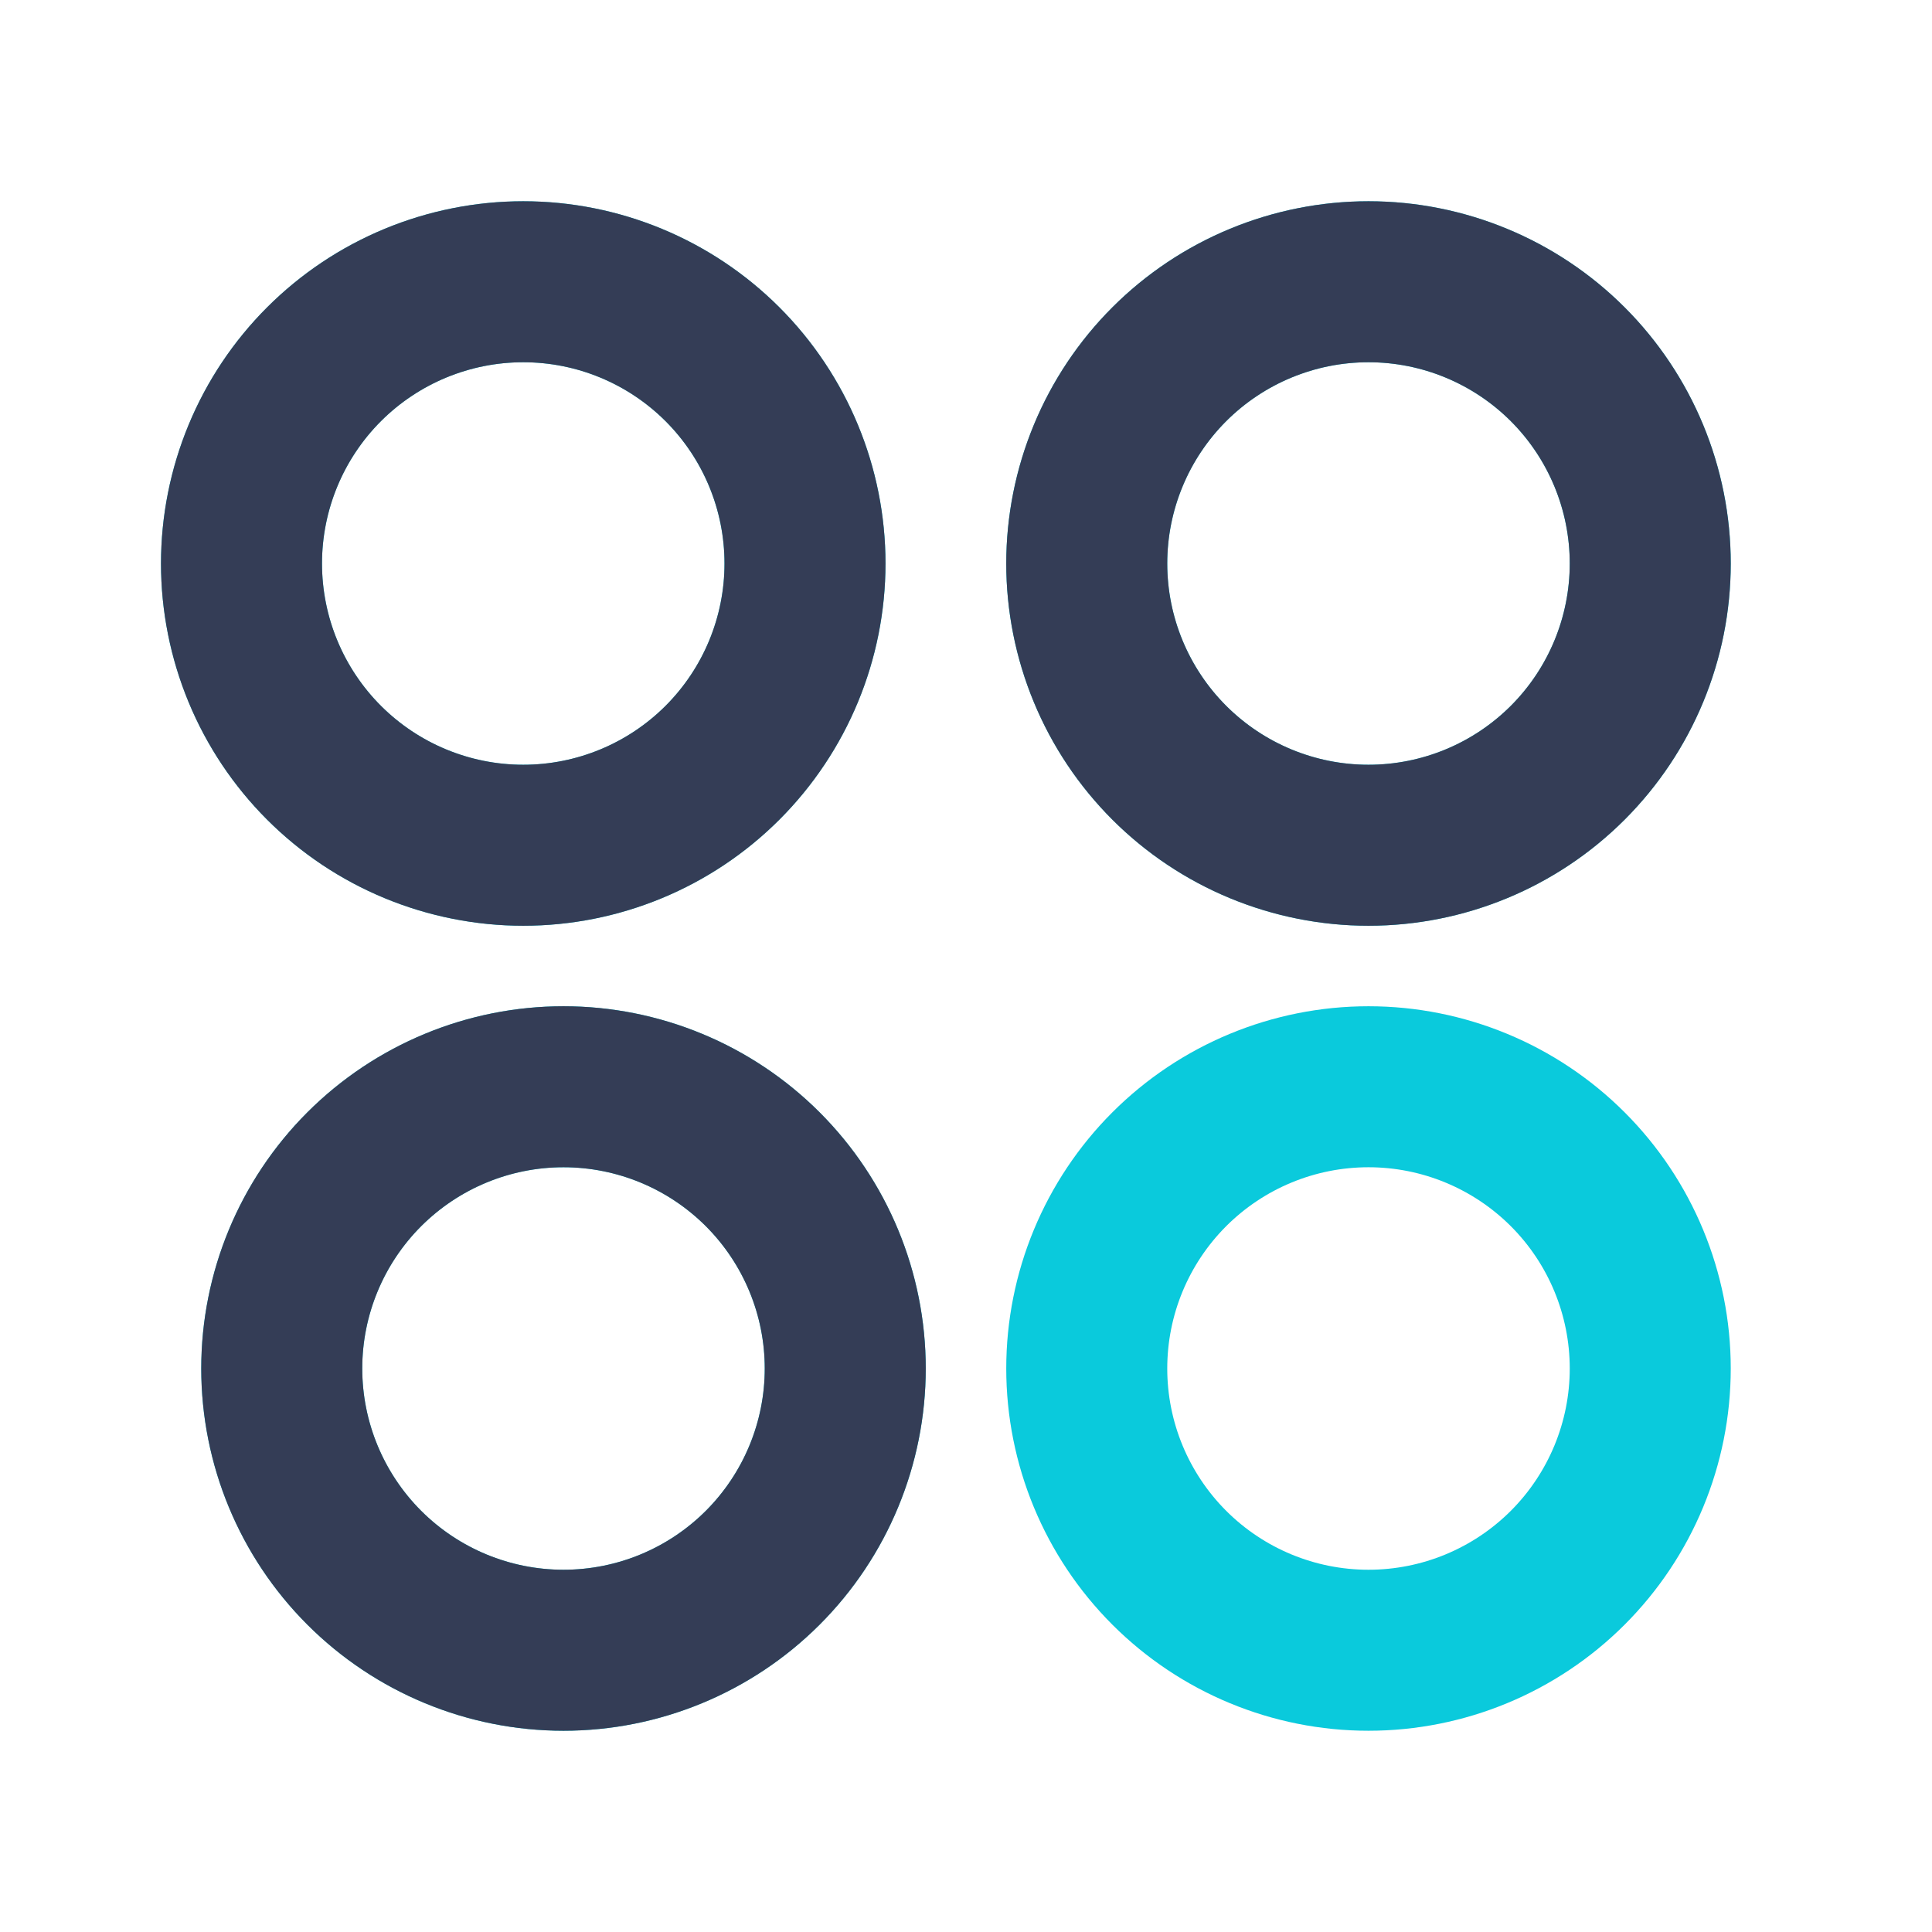
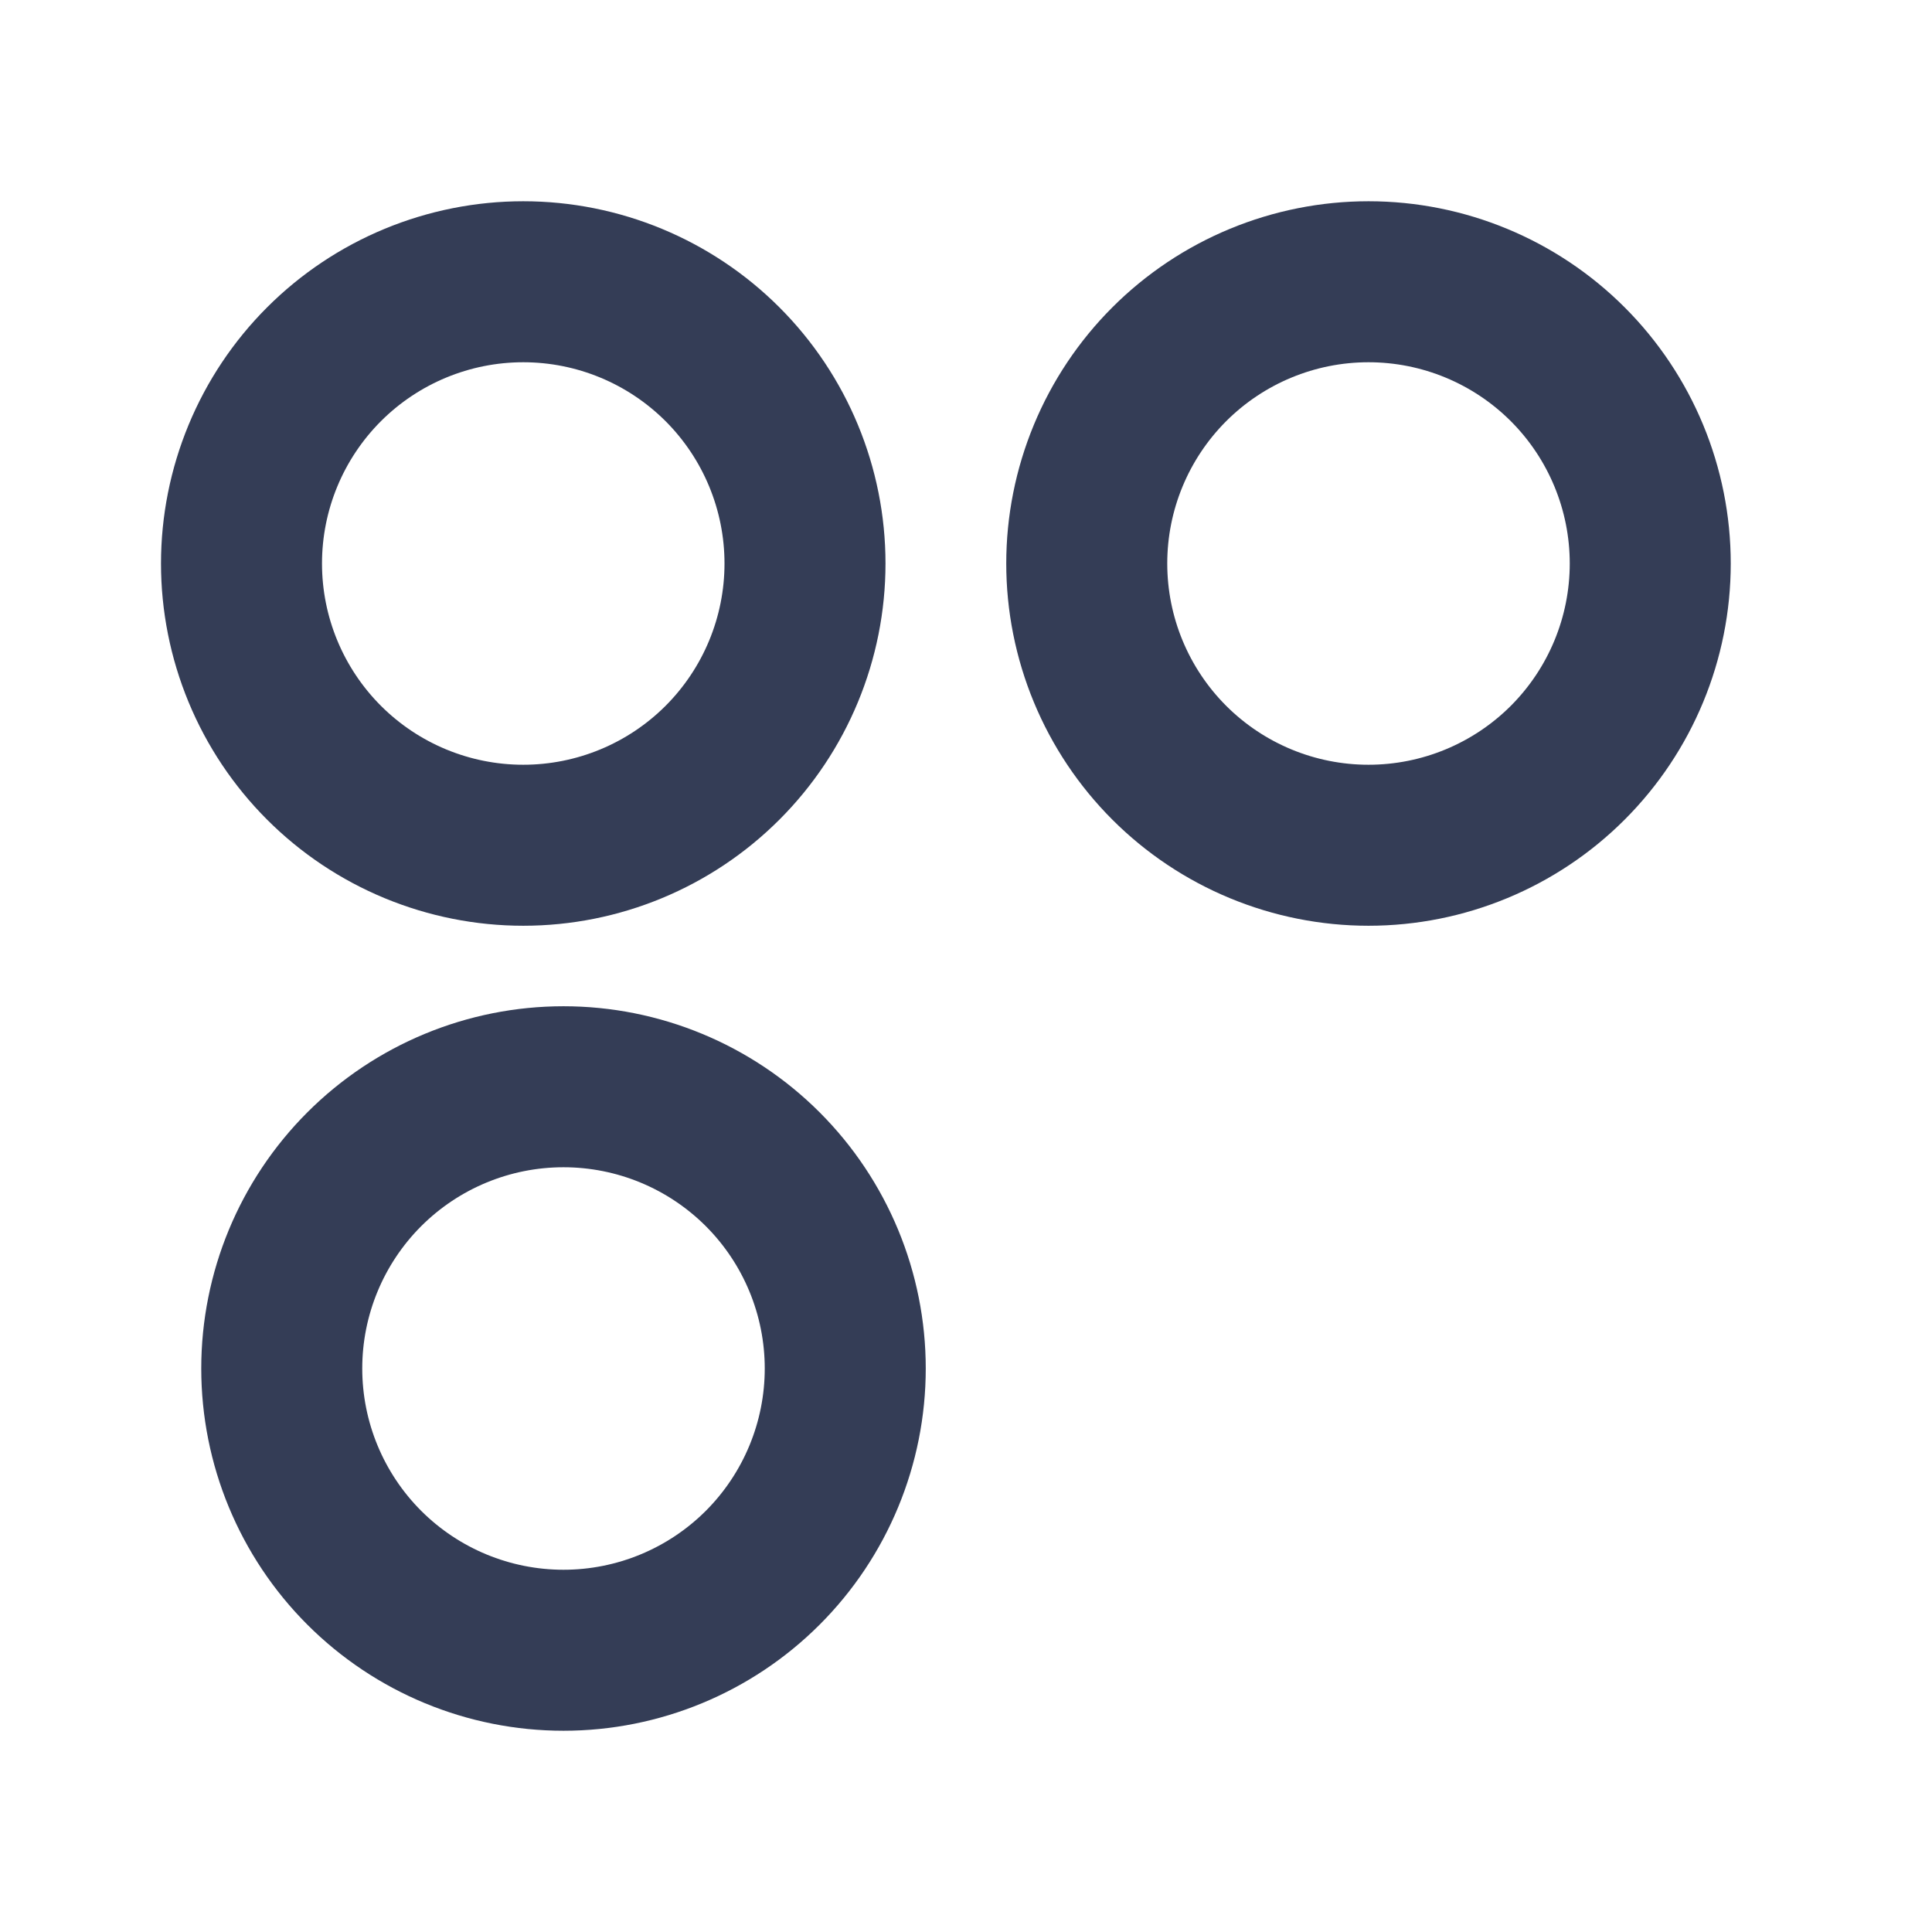
<svg xmlns="http://www.w3.org/2000/svg" width="36" height="36" viewBox="0 0 36 36" fill="none">
-   <path d="M9.75 17.25C8.864 17.25 7.986 17.075 7.167 16.736C6.348 16.397 5.604 15.9 4.977 15.273C4.35 14.646 3.853 13.902 3.514 13.083C3.175 12.264 3 11.386 3 10.5C3 9.614 3.175 8.736 3.514 7.917C3.853 7.098 4.35 6.354 4.977 5.727C5.604 5.1 6.348 4.603 7.167 4.264C7.986 3.925 8.864 3.75 9.75 3.75C11.54 3.75 13.257 4.461 14.523 5.727C15.789 6.993 16.5 8.71 16.5 10.5C16.5 12.29 15.789 14.007 14.523 15.273C13.257 16.539 11.54 17.25 9.75 17.25ZM10.5 32.25C8.71 32.25 6.993 31.539 5.727 30.273C4.461 29.007 3.75 27.29 3.75 25.5C3.75 23.71 4.461 21.993 5.727 20.727C6.993 19.461 8.71 18.75 10.5 18.75C12.29 18.75 14.007 19.461 15.273 20.727C16.539 21.993 17.25 23.71 17.25 25.5C17.25 27.29 16.539 29.007 15.273 30.273C14.007 31.539 12.29 32.25 10.5 32.25ZM25.5 17.25C24.614 17.25 23.736 17.075 22.917 16.736C22.098 16.397 21.354 15.9 20.727 15.273C20.1 14.646 19.603 13.902 19.264 13.083C18.925 12.264 18.75 11.386 18.75 10.5C18.75 9.614 18.925 8.736 19.264 7.917C19.603 7.098 20.1 6.354 20.727 5.727C21.354 5.1 22.098 4.603 22.917 4.264C23.736 3.925 24.614 3.75 25.5 3.75C27.29 3.75 29.007 4.461 30.273 5.727C31.539 6.993 32.25 8.71 32.25 10.5C32.25 12.29 31.539 14.007 30.273 15.273C29.007 16.539 27.29 17.25 25.5 17.25ZM25.5 32.25C23.71 32.25 21.993 31.539 20.727 30.273C19.461 29.007 18.75 27.29 18.75 25.5C18.75 23.71 19.461 21.993 20.727 20.727C21.993 19.461 23.71 18.75 25.5 18.75C27.29 18.75 29.007 19.461 30.273 20.727C31.539 21.993 32.25 23.71 32.25 25.5C32.25 27.29 31.539 29.007 30.273 30.273C29.007 31.539 27.29 32.25 25.5 32.25ZM9.75 14.25C10.745 14.25 11.698 13.855 12.402 13.152C13.105 12.448 13.5 11.495 13.5 10.5C13.5 9.505 13.105 8.552 12.402 7.848C11.698 7.145 10.745 6.75 9.75 6.75C8.755 6.75 7.802 7.145 7.098 7.848C6.395 8.552 6 9.505 6 10.5C6 11.495 6.395 12.448 7.098 13.152C7.802 13.855 8.755 14.25 9.75 14.25ZM10.5 29.25C11.495 29.25 12.448 28.855 13.152 28.152C13.855 27.448 14.25 26.495 14.25 25.5C14.25 24.505 13.855 23.552 13.152 22.848C12.448 22.145 11.495 21.75 10.5 21.75C9.505 21.75 8.552 22.145 7.848 22.848C7.145 23.552 6.75 24.505 6.75 25.5C6.75 26.495 7.145 27.448 7.848 28.152C8.552 28.855 9.505 29.25 10.5 29.25ZM25.5 14.25C26.495 14.25 27.448 13.855 28.152 13.152C28.855 12.448 29.25 11.495 29.25 10.5C29.25 9.505 28.855 8.552 28.152 7.848C27.448 7.145 26.495 6.75 25.5 6.75C24.505 6.75 23.552 7.145 22.848 7.848C22.145 8.552 21.75 9.505 21.75 10.5C21.75 11.495 22.145 12.448 22.848 13.152C23.552 13.855 24.505 14.25 25.5 14.25ZM25.5 29.25C26.495 29.25 27.448 28.855 28.152 28.152C28.855 27.448 29.25 26.495 29.25 25.5C29.25 24.505 28.855 23.552 28.152 22.848C27.448 22.145 26.495 21.75 25.5 21.75C24.505 21.75 23.552 22.145 22.848 22.848C22.145 23.552 21.75 24.505 21.75 25.5C21.75 26.495 22.145 27.448 22.848 28.152C23.552 28.855 24.505 29.25 25.5 29.25Z" fill="#0ACADC" />
  <path d="M9.75 17.25C8.864 17.25 7.986 17.075 7.167 16.736C6.348 16.397 5.604 15.9 4.977 15.273C4.35 14.646 3.853 13.902 3.514 13.083C3.175 12.264 3 11.386 3 10.5C3 9.614 3.175 8.736 3.514 7.917C3.853 7.098 4.35 6.354 4.977 5.727C5.604 5.1 6.348 4.603 7.167 4.264C7.986 3.925 8.864 3.75 9.75 3.75C11.54 3.75 13.257 4.461 14.523 5.727C15.789 6.993 16.5 8.71 16.5 10.5C16.5 12.29 15.789 14.007 14.523 15.273C13.257 16.539 11.54 17.25 9.75 17.25ZM10.5 32.25C8.71 32.25 6.993 31.539 5.727 30.273C4.461 29.007 3.75 27.29 3.75 25.5C3.75 23.71 4.461 21.993 5.727 20.727C6.993 19.461 8.71 18.75 10.5 18.75C12.29 18.75 14.007 19.461 15.273 20.727C16.539 21.993 17.25 23.71 17.25 25.5C17.25 27.29 16.539 29.007 15.273 30.273C14.007 31.539 12.29 32.25 10.5 32.25ZM25.5 17.25C24.614 17.25 23.736 17.075 22.917 16.736C22.098 16.397 21.354 15.9 20.727 15.273C20.1 14.646 19.603 13.902 19.264 13.083C18.925 12.264 18.75 11.386 18.75 10.5C18.75 9.614 18.925 8.736 19.264 7.917C19.603 7.098 20.1 6.354 20.727 5.727C21.354 5.1 22.098 4.603 22.917 4.264C23.736 3.925 24.614 3.75 25.5 3.75C27.29 3.75 29.007 4.461 30.273 5.727C31.539 6.993 32.25 8.71 32.25 10.5C32.25 12.29 31.539 14.007 30.273 15.273C29.007 16.539 27.29 17.25 25.5 17.25ZM9.75 14.25C10.745 14.25 11.698 13.855 12.402 13.152C13.105 12.448 13.5 11.495 13.5 10.5C13.5 9.505 13.105 8.552 12.402 7.848C11.698 7.145 10.745 6.75 9.75 6.75C8.755 6.75 7.802 7.145 7.098 7.848C6.395 8.552 6 9.505 6 10.5C6 11.495 6.395 12.448 7.098 13.152C7.802 13.855 8.755 14.25 9.75 14.25ZM10.5 29.25C11.495 29.25 12.448 28.855 13.152 28.152C13.855 27.448 14.25 26.495 14.25 25.5C14.25 24.505 13.855 23.552 13.152 22.848C12.448 22.145 11.495 21.75 10.5 21.75C9.505 21.75 8.552 22.145 7.848 22.848C7.145 23.552 6.75 24.505 6.75 25.5C6.75 26.495 7.145 27.448 7.848 28.152C8.552 28.855 9.505 29.25 10.5 29.25ZM25.5 14.25C26.495 14.25 27.448 13.855 28.152 13.152C28.855 12.448 29.25 11.495 29.25 10.5C29.25 9.505 28.855 8.552 28.152 7.848C27.448 7.145 26.495 6.75 25.5 6.75C24.505 6.75 23.552 7.145 22.848 7.848C22.145 8.552 21.75 9.505 21.75 10.5C21.75 11.495 22.145 12.448 22.848 13.152C23.552 13.855 24.505 14.25 25.5 14.25Z" fill="#343D56" />
</svg>